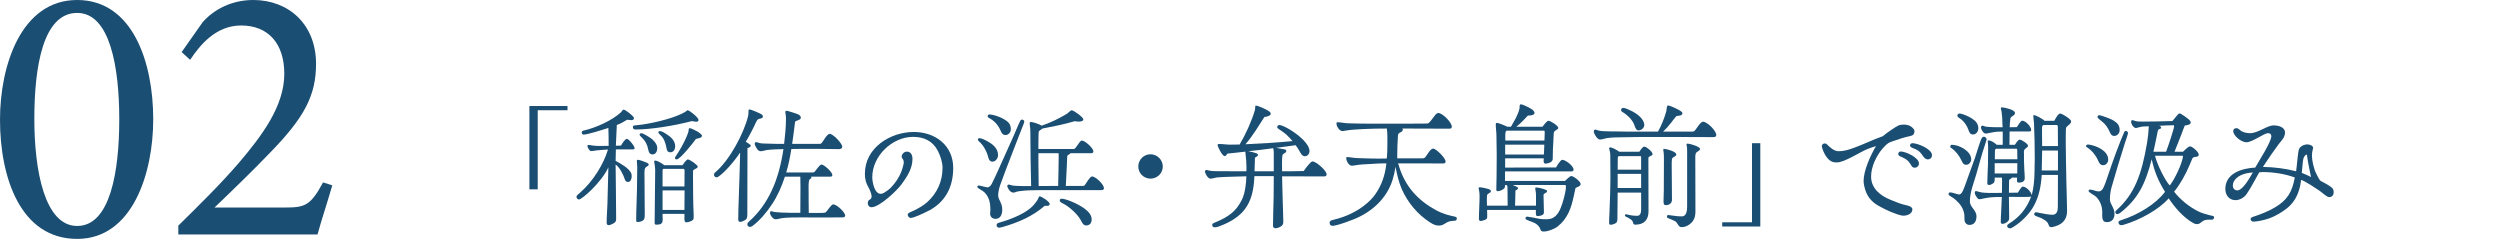
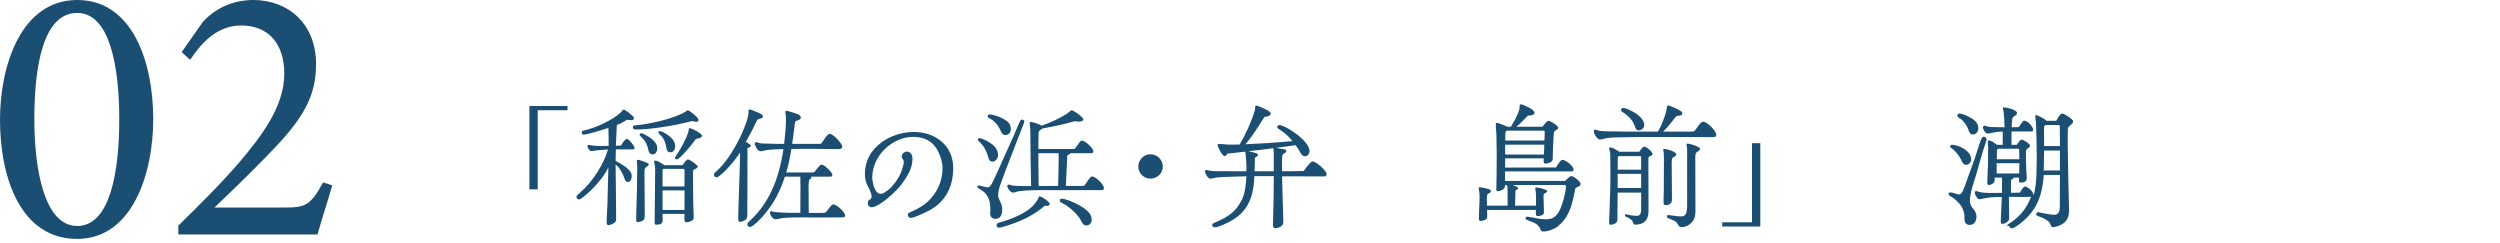
<svg xmlns="http://www.w3.org/2000/svg" enable-background="new 0 0 474 46" height="46" viewBox="0 0 474 46" width="474">
  <g fill="#1b4e73">
    <path d="m14.632 0c10.501 0 14.421 11.761 14.421 22.612 0 10.222-3.92 22.683-14.421 22.683-10.711 0-14.632-11.551-14.632-22.612 0-10.222 3.991-22.683 14.632-22.683m0 2.45c-6.511 0-8.121 10.291-8.121 20.092s1.96 20.301 8.121 20.301c6.301 0 7.981-10.43 7.981-20.231 0-9.871-1.75-20.162-7.981-20.162" />
    <path d="m63.003 35.144c-.91 3.15-2.1 6.722-2.8 9.312h-26.393v-1.68c3.85-3.781 8.051-7.912 11.481-11.902 4.41-5.18 8.611-10.781 8.611-16.871 0-5.811-3.08-9.171-8.191-9.171-4.831 0-7.841 3.78-9.661 6.511l-1.61-1.47 3.99-5.671c2.171-2.452 5.531-4.202 9.591-4.202 6.651 0 11.901 4.551 11.901 12.112 0 5.95-2.17 10.151-8.82 16.941-3.011 3.15-7.421 7.421-10.432 10.292h13.372c3.78 0 4.83-.351 7.211-4.761z" />
    <path d="m101.95 20.9v14.997h-1.575v-15.796h7.224v.799z" />
    <path d="m115.021 42.146c0-1.2.125-2.399.15-3.599.05-2.275.125-4.549.175-6.824-1.25 2.8-4.999 6.099-5.574 6.099-.25 0-.474-.25-.474-.5 0-.1.05-.198.125-.3.2-.2.474-.425.699-.625 2.3-2.023 4.349-5.298 5.149-8.048-.675.05-1.35.075-2.024.151-.4.023-.8.148-1.175.148-.3 0-.7-.699-.7-.975 0-.149.125-.2.25-.2.175 0 .425.075.6.101.45.051.9.1 1.374.1.6 0 1.2 0 1.8-.024 0-1.125 0-2.274-.05-3.399-1.175.399-4.049 1.274-4.699 1.274-.2 0-.35-.2-.35-.375 0-.2.1-.325.275-.375 2.375-.524 5.499-1.949 7.148-3.473.125-.125.375-.526.5-.526.35 0 1.65 1.075 1.875 1.375.075.1.1.2.1.3 0 .25-.3.325-.5.325-.275 0-.525-.075-.8-.075-.625.4-1.274.75-1.949 1-.075 1.299-.125 2.624-.175 3.924.325 0 .65 0 .975-.026.149-.274.749-1.274 1.099-1.274.375 0 1.475 1.35 1.475 1.774 0 .226-.25.226-.4.226h-3.149c-.025.725-.05 1.449-.05 2.174.874.45 2.599 1.426 2.974 2.375.05.149.075.399.075.551 0 .424-.175 1.074-.7 1.074-.4 0-.55-.275-.65-.625-.275-.824-.95-2.175-1.699-2.675.025 3.425.1 6.849.1 10.247 0 .301-.025.551-.275.75-.225.176-.85.5-1.125.5-.351-.001-.4-.251-.4-.55m4.974-18.095c0-.201.175-.25.35-.275.5-.075 1-.1 1.524-.176 2.675-.399 6.274-1.324 8.024-2.374l.299-.224c.05-.051.1-.101.175-.101.375 0 2.075 1.401 2.075 1.825 0 .225-.15.35-.375.35-.275 0-.6-.05-.875-.125-3.274.875-7.798 1.6-10.647 1.6-.376 0-.55-.1-.55-.5m.625 17.621c0-1.951.125-3.9.15-5.85.025-1.4.05-2.773.05-4.174 0-.375-.075-.75-.075-1.125 0-.175.075-.225.25-.225.2 0 1.424.425 1.649.55.15.075.35.175.35.35 0 .399-.65.274-.775.976-.05.324-.025.75-.025 1.099 0 2.425.05 4.849.05 7.274 0 .875 0 1.273-.949 1.5-.125.023-.225.049-.35.049-.325 0-.325-.174-.325-.424m2.274-13.373c-.075-.399-.225-.825-.4-1.174-.3-.576-.674-.926-1.124-1.375-.05-.051-.1-.125-.1-.199 0-.176.15-.301.324-.301.275 0 .95.426 1.225.574.8.45 1.8 1.301 1.8 2.274 0 .55-.275 1.175-.9 1.175-.6 0-.725-.474-.825-.974m1.225 13.972c0-3.249.1-6.498.1-9.748v-.375c-.025-.474-.075-.949-.175-1.424 0-.05-.025-.075-.025-.125 0-.125.1-.15.2-.15.475 0 1.35.575 1.724.875h3.45c.149-.225.75-1.1 1.024-1.1.35 0 1.875 1.05 1.875 1.374 0 .4-.85.425-.9.826v.875c.025 2.449 0 4.897.125 7.347v.425c0 .25.025.477-.175.65-.275.25-.875.425-1.225.425-.325 0-.349-.375-.349-.599v-1h-4.149l.025 1.099c0 .825-.45.95-1.2.95-.251 0-.325-.075-.325-.325m2.223-14.322c-.075-.425-.225-.925-.4-1.324-.275-.625-.574-.851-1.024-1.324-.05-.051-.1-.125-.1-.201 0-.15.15-.25.275-.25.4 0 .899.35 1.224.55.825.5 1.7 1.274 1.7 2.324 0 .526-.275 1.151-.9 1.151-.599 0-.7-.426-.775-.926m-.723 7.398h4.149c.024-.999.024-1.974.024-2.974 0-.125-.049-.25-.099-.351h-3.949c-.076.075-.125.176-.125.276zm0 .75v3.7h4.149c0-1.226.024-2.476.024-3.7zm2.348-6.149c0-.05 0-.075.025-.125.85-1.274 1.575-2.524 2.1-3.724.149-.299.249-.625.374-.95.1-.25.075-.448.125-.698.025-.102.05-.15.175-.15.375 0 2.325.974 2.325 1.449 0 .426-.825.475-1.15.6-.425.625-2.999 3.874-3.649 3.874-.149 0-.325-.101-.325-.276" />
    <path d="m139.971 41.546c0-1.3.05-2.625.1-3.949.075-2.698.2-5.424.25-8.123v-.55c-.975 1.499-2.949 3.85-4.199 4.624-.075.05-.15.075-.275.075-.225 0-.474-.225-.474-.475 0-.176.05-.326.324-.551 2.65-2.249 5.349-7.322 6.149-10.598.075-.349.075-.649.075-.999 0-.15.05-.25.225-.25.225 0 1.974.75 2.199.9.15.099.3.224.3.425 0 .549-.8.275-1.074.7-.25.375-.426.849-.625 1.25-.475.949-.975 1.924-1.55 2.85.15.1.95.549.95.724 0 .276-.425.425-.625.476 0 4.125-.025 8.272-.025 12.396 0 .3 0 .95-.275 1.15-.2.175-.8.449-1.05.449-.35 0-.4-.224-.4-.524m1.725.975c0-.125.05-.274.275-.475 3.774-3.349 5.698-7.948 6.573-13.772-1.075.025-2.149.051-3.199.176-.35.051-.725.225-1.075.225-.2 0-.3-.025-.475-.15-.25-.199-.699-.949-.699-1.3 0-.124.1-.274.249-.274.2 0 .476.125.675.176.425.099.9.074 1.325.099 1.1.052 2.225.052 3.324.052.175-1.551.35-3.074.35-4.651 0-.349 0-.699-.075-1.049-.025-.1-.05-.2-.05-.3 0-.175.075-.275.25-.275.2 0 2.074.6 2.225.7.2.125.474.325.474.6 0 .525-.999.499-1.099.824-.175 1.5-.475 3.7-.55 4.151h5.199c.125 0 .224-.025.324-.102.3-.225 1.05-1.799 1.6-1.799.625 0 2.375 1.799 2.375 2.449 0 .35-.35.449-.65.449-1.35-.023-2.675-.05-4.024-.05h-3.05c-.649 0-1.274.026-1.924.026-.25 1.523-.525 2.973-.975 4.449h5.049c.175 0 .275-.051.4-.201.225-.275.9-1.299 1.25-1.299.499 0 2.049 1.449 2.049 1.974 0 .25-.2.325-.4.325h-3.649c.05.05.075.1.075.175 0 .325-.375.075-.475.7-.1.65-.05 1.699-.05 2.375v1.199c0 .799 0 1.625.025 2.424h1.6c.3 0 1.399.05 1.624-.125.3-.226 1-1.5 1.425-1.5.625 0 2.249 1.475 2.249 2.125 0 .35-.399.35-.649.35-2.65.025-5.274 0-7.924 0-.999 0-2.524 0-3.499.15-.349.05-.7.199-1.049.199-.125 0-.25 0-.375-.074-.35-.226-.75-.726-.75-1.15 0-.125.05-.3.2-.3.225 0 .45.125.675.151.425.049.825.073 1.249.099 1 .05 1.875.05 3.624.05 0-1.648.026-3.273.026-4.924 0-.648 0-1.273-.026-1.924h-2.924c-.625 1.875-1.374 3.625-2.474 5.273-1 1.499-2.3 3.049-3.649 4.049-.2.15-.375.2-.475.2-.275 0-.525-.175-.525-.5" />
    <path d="m176.331 39.821c-.175.101-.375.175-.55.274-.625.326-2.524 1.225-3.124 1.225-.275 0-.551-.324-.551-.574 0-.226.125-.324.301-.425.25-.149.55-.25.824-.375.875-.425 1.85-.975 2.574-1.625 1.9-1.725 2.9-3.948 2.9-6.522 0-1.051-.425-2.299-.9-3.225-.975-1.85-2.625-2.625-4.674-2.625-3.974 0-7.748 3.625-7.748 7.648 0 .9.4 3.15 1.6 3.15.225 0 .425-.076.6-.176.4-.226.975-.65 1.3-.976 1.075-1.099 1.974-2.548 2.324-4.048.05-.201.149-.5.149-.7 0-.3-.049-.476-.125-.601-.125-.225-.274-.299-.274-.524 0-.524.476-.974 1-.974.774 0 1.05.699 1.05 1.373 0 1.85-1.025 3.375-2.074 4.824-.875 1.199-4.199 4.35-5.699 4.35-.425 0-.7-.351-.7-.75 0-.476.175-.575.375-.7.175-.101.35-.226.35-.65 0-.375-.4-1.35-.6-1.674-.5-.851-.675-1.599-.675-2.599 0-4.875 4.774-7.899 9.273-7.899 4.074 0 7.473 2.55 7.473 6.823-.001 3.426-1.351 6.275-4.399 7.975" />
    <path d="m187.729 40.546c0-.274.049-.575.049-.85 0-1.15-.225-2.274-1.049-3.149-.199-.225-.774-.574-1.175-.824-.2-.125-.25-.199-.25-.301 0-.148.101-.25.25-.25.325 0 1.324.352 1.699.352.351 0 .649-.426.8-.701.475-.898.875-1.875 1.301-2.773.949-2.101 1.898-4.175 2.823-6.273.425-.951.8-1.95 1.275-2.9.075-.125.175-.2.325-.2.225 0 .425.176.425.35 0 .2-.2.675-.275.85-.75 1.949-1.5 3.799-2.225 5.725-.7 1.849-1.449 3.699-2.099 5.572-.176.525-.351 1.301-.351 1.85 0 .9.774 1.425.774 2.699 0 .851-.274 1.775-1.299 1.775-.549-.002-.998-.402-.998-.952m-.426-10.973c-.15-.599-.625-1.55-.999-2.024-.25-.324-.524-.6-.725-.773-.15-.151-.175-.227-.175-.326 0-.125.1-.25.3-.25.475 0 1.325.475 1.749.725.949.551 1.775 1.325 1.775 2.5 0 .551-.451 1.225-1.051 1.225-.624-.002-.749-.601-.874-1.077m2.401-4.823c-.35-.85-1-1.675-1.875-2.2-.125-.074-.325-.175-.45-.275-.075-.049-.125-.15-.125-.25 0-.25.175-.325.399-.325.4 0 1.625.276 2.701.901.799.474 1.299.899 1.299 1.924 0 .549-.45 1.074-1 1.074-.549.001-.775-.4-.949-.849m-.75 17.971c0-.226.1-.4.375-.476 2.523-.699 5.349-1.874 6.648-3.374.424-.5.725-.85.975-1.475.025-.049.074-.174.15-.174.375 0 1.924 1.023 1.924 1.448 0 .45-.674.351-.949.351-2.225 1.924-4.85 3.125-8.098 4.049-.226.05-.426.1-.525.1-.301 0-.5-.199-.5-.449m2.749-6.325c-.274-.149-.724-.824-.724-1.123 0-.151.125-.276.273-.276.176 0 .6.175.875.2 1.1.1 2.25.076 3.374.076-.074-3.375-.149-6.75-.149-10.123 0-.525-.025-1.1-.125-1.625v-.125c0-.175.049-.275.225-.275.425 0 1.675.45 2.05.7 1.625-.55 3.299-1.349 4.774-2.25.199-.125.725-.675.899-.675.374 0 2.224 1.326 2.224 1.725 0 .351-.524.425-.774.425-.274 0-.575 0-.851-.074-2.023.599-4.073.999-6.147 1.399-.175.25-.601.275-.7.65-.025.125-.05 2.074-.05 2.299v.925h6.698c.475 0 1.05-1.599 1.55-1.599.575 0 2.175 1.424 2.175 2.049 0 .324-.25.35-.5.35h-3.874c-.075.274-.475.2-.575.551-.024.099-.074 1.474-.074 1.648l-.2 3.999h3.274c.125 0 .25-.05.324-.149.25-.324.975-1.65 1.375-1.65.624 0 2.249 1.475 2.249 2.225 0 .4-.399.375-.7.375h-11.496c-1.275 0-2.6.025-3.85.2-.175.024-.35.05-.525.101-.199.074-.375.174-.6.174-.1-.002-.326-.076-.425-.127m8.922-1.149c.025-1.899.1-3.823.1-5.724 0-.149-.024-.325-.024-.475h-3.824v1.774c0 1.476.05 2.976.05 4.45 1.224.001 2.474-.025 3.698-.025m4.45 6.799c-.65-1.399-2.399-2.925-3.699-3.55-.4-.199-.45-.35-.45-.475 0-.2.125-.35.325-.35.875 0 3.199.999 4.398 1.899.75.55 1.326 1.249 1.326 1.999 0 .675-.326 1.175-1.051 1.175-.4.001-.674-.324-.849-.698" />
    <path d="m218.144 33.872c-1.275 0-2.324-1.024-2.324-2.299s1.024-2.323 2.324-2.323c1.25 0 2.323 1.049 2.323 2.323s-1.073 2.299-2.323 2.299" />
    <path d="m241.358 42.82c0-1.85.1-3.699.125-5.549.025-1.3.025-2.574.025-3.873h-3.674c-.1 2.648-.6 4.723-1.875 6.348-.898 1.175-2.523 2.374-4.973 3.225-.301.1-.45.125-.65.125-.275 0-.5-.125-.5-.426 0-.199.1-.3.325-.398 2.924-1.201 4.224-2.25 5.298-4.4.6-1.199.825-3.074.85-4.448-1.773.075-3.623.075-5.373.199-.5.026-.975.25-1.449.25-.45 0-1.025-.974-1.025-1.374 0-.2.176-.275.35-.275l.275.075c.4.101.825.151 1.25.151 1.449.023 2.899.023 4.35.023h1.623c.025-.199.025-.425.025-.625 0-.949-.074-1.898-.199-2.849 0-.075-.025-.175 0-.25-1.149.125-2.274.274-3.425.375-.1.175-.274.476-.524.476-.426 0-1.324-1.75-1.324-2.125 0-.15.148-.176.273-.176.7 0 1.426.125 2.125.125.601 0 1.176 0 1.774-.023 1.101-1.826 2.3-4.476 2.899-6.524.051-.2.051-.4.051-.6 0-.15.025-.25.175-.25.399 0 2.224.85 2.525 1.125.125.1.25.25.25.425 0 .4-.9.575-1.201.6-1.223 1.85-2.098 3.448-3.598 5.174 2.975-.15 5.948-.301 8.922-.601-.35-.399-.699-.8-1.074-1.149-.326-.3-.701-.574-1.074-.824-.176-.125-.4-.25-.551-.375-.1-.101-.199-.176-.199-.324 0-.201.199-.375.424-.375.574.049 1.699.649 2.625 1.274 1.025.7 3.074 2.301 3.074 3.674 0 .525-.375.975-.898.975-.525 0-.852-.699-1.051-1.074-.199-.35-.449-.699-.676-1.023-1.225.174-2.473.349-3.699.498l1.625.301c.15.025.301.15.301.3 0 .45-.676.375-.75.899-.102.725-.051 2.024-.051 2.774v.175h1.301c.924 0 1.875-.05 2.799-.05.225-.325 1.273-1.823 1.674-1.823.676 0 2.674 1.748 2.674 2.448 0 .274-.199.399-.449.399-2.674 0-5.322-.024-7.998-.024.025 1.324.074 2.674.102 3.999.023 1.499.125 2.999.125 4.523 0 .351 0 .6-.277.85-.248.227-.824.477-1.174.477-.278-.004-.503-.155-.503-.455m.151-10.347v-3.398c0-.325-.025-.65-.1-.975-1.576.225-3.149.399-4.725.574.5.1 1.025.2 1.5.375.15.051.326.125.326.325 0 .325-.576.399-.576.601 0 .823-.049 1.674-.074 2.498z" />
-     <path d="m252.093 42.245c0-.3.148-.448.725-.573 4.973-1.176 7.322-3.976 7.822-4.674 1.275-1.75 1.975-3.726 2.225-6.023h-.449c-.75 0-1.5.049-2.25.099-1.074.075-2.199.075-3.273.274-.201.025-.4.076-.576.076-.6 0-1.074-.949-1.074-1.476 0-.125.051-.175.176-.175.174 0 .375.025.549.05.451.075.9.125 1.375.151 1.875.074 3.75.125 5.598.074.076-.674.102-1.775.102-2.6 0-.949.049-2.1-.102-3.074h-.225c-1.424 0-2.924.024-4.35.1-1.098.076-2.197.101-3.299.3-.174.026-.375.075-.549.075-.574 0-1.125-.899-1.125-1.424 0-.125.025-.25.201-.25.523 0 1.299.174 1.949.2 2.85.099 5.697.075 8.547.075h2.523c1.301 0 2.576-.025 3.875-.025.225 0 .35-.05.5-.201.375-.374.674-.849 1-1.249.174-.225.4-.549.725-.549.775 0 2.549 1.774 2.549 2.598 0 .301-.199.375-.475.375-2.35 0-4.674-.024-6.998-.024h-1.898c.049.051.074.125.074.2 0 .374-.324.449-.6.601-.324.199-.301.375-.324.699-.076 1.174-.125 2.35-.125 3.549v.6h4.799c.174 0 .35-.049.473-.174.352-.35.975-1.676 1.525-1.676.6 0 2.375 1.824 2.375 2.449 0 .275-.225.375-.475.375-1.426 0-3.074-.023-4.5-.023h-4.049c.102.273.201.523.25.748 1.174 3.675 3.549 6.273 6.898 8.099 1.525.824 2.699 1.05 3.523 1.226.25.074.477.074.477.398 0 .352-.301.425-.602.425-1.523 0-1.623.9-2.799.9-.674 0-1.1-.25-1.674-.599-2.375-1.526-4.225-3.75-5.373-6.324-.576-1.375-.9-2.775-1.176-4.225-.125.85-.324 1.725-.574 2.524-1.125 3.575-4.049 6.149-7.449 7.473-2.098.825-3.449 1.2-3.898 1.2-.35 0-.574-.2-.574-.575" />
    <path d="m292.052 43.47c-.102-.374-.375-.674-.676-.924-.549-.45-1.375-.575-2-.925-.1-.051-.148-.125-.148-.226 0-.149.125-.325.299-.325.225 0 1.699.275 2 .351.6.149 1.174.149 1.775.149 1.375 0 2.123-.949 2.598-2.123.4-.976 1-3.025 1-4.05 0-.125 0-.325-.174-.325h-9.922c.449.176 1.023.399 1.023.6s-.326.375-.5.451c0 1.125-.049 1.949-.074 2.873h3.973v-1.824c0-.475-.023-.725-.1-1.125-.025-.1-.049-.225-.049-.325 0-.099.049-.175.148-.175.326 0 1.176.15 1.875.451.125.049.225.125.225.25 0 .349-.674.375-.674.724 0 1.05.074 2.074.074 3.124 0 .25 0 .477-.225.625-.225.15-.725.25-1 .25-.299 0-.299-.325-.299-.648v-.526h-9.248c0 .526.025.825.025 1.125 0 .2.023.5-.176.625-.225.175-.824.35-1.125.35-.199 0-.275-.25-.275-.399 0-1.424.125-2.875.125-4.299 0-.324-.025-.676-.074-1-.025-.125-.1-.324-.1-.449s.023-.25.199-.25c.301 0 1.551.274 1.824.399.15.074.301.175.301.351 0 .349-.65.398-.725.75-.076.349-.025 1.773-.025 1.998h3.924c0-.949-.025-1.873-.025-3.049 0-.275 0-.601-.1-.85h-.375c0 .225 0 .475-.174.65-.275.25-.826.5-1.201.5-.225 0-.275-.125-.275-.326 0-.899.051-1.774.051-2.674.025-1.275.025-2.674.025-3.949 0-1.174-.051-2.35-.051-3.524 0-.725-.125-1.399-.125-2.124v-.075c0-.125 0-.276.176-.276.424 0 1.574.526 2.025.725h.674c.6-1.049 1.375-2.274 1.625-3.474.049-.224-.076-.774.273-.774.375 0 1.951.8 2.25 1.074.125.125.326.375.326.55 0 .475-.926.525-1.25.5-.701.75-1.4 1.5-2.201 2.124h4.949c.227-.249.801-1.124 1.15-1.124.375 0 1.85.925 1.85 1.349 0 .375-.773.399-.85.949-.049.476-.049.976-.074 1.45-.076 1.149-.125 2.274-.125 3.425 0 .25-.076.399-.25.574-.225.225-.826.375-1.15.375-.275 0-.324-.275-.324-.5 0-.175.023-.324.023-.5h-7.322v1.75c3.225 0 6.424-.025 9.648-.025.148-.275.848-1.449 1.174-1.449.65 0 2.15 1.174 2.15 1.849 0 .226-.15.351-.375.351h-12.623v1.8h11.373c.225-.2.924-.925 1.199-.925.426 0 1.773 1.049 1.773 1.5 0 .549-.949.599-.998.849-.125.5-.201 1.026-.326 1.526-.475 2.223-1.174 4.223-3.023 5.673-.625.5-1.85.975-2.65.975-.347-.002-.547-.078-.646-.428m-6.674-16.046v1.875h7.348l.076-1.875zm.025-.775h7.422c.025-.45.051-.925.051-1.375v-.25c0-.1-.025-.175-.074-.25h-7.074c-.324 0-.324.625-.324.851v1.024z" />
    <path d="m303.034 26.35c-.324-.2-.85-1.025-.85-1.426 0-.149.076-.348.25-.348.25 0 .5.148.725.198.85.175 2.824.125 3.748.149.451 0 .926.025 1.375.025h6.074c.676-1.174 1.199-2.549 1.574-3.849.051-.224.074-1.099.301-1.099.475 0 2.148.824 2.523 1.125.125.099.227.199.227.349 0 .55-.852.425-1.15.55-.35.375-.65.8-.951 1.199-.475.625-1 1.199-1.549 1.725h5.6c.148 0 .273-.05.375-.15.324-.324 1.1-1.723 1.574-1.723.799 0 2.523 1.699 2.523 2.524 0 .4-.4.4-.699.4-2.25 0-4.523-.025-6.773-.025-3.35 0-6.699-.025-10.047.05-1 .024-2.301 0-3.301.175-.375.075-.799.25-1.174.25-.125 0-.273-.025-.375-.099m2.049 15.822c0-.625.051-1.276.076-1.901.074-2.224.174-4.448.174-6.673 0-1.398-.023-2.799-.023-4.199 0-.398-.102-.773-.201-1.175l-.025-.099c0-.125.102-.176.201-.176.475 0 1.35.551 1.725.824h3.799c.125-.199.625-.925.85-.949.049-.025.1-.025.125-.025.375 0 1.549 1 1.549 1.4 0 .399-.799.375-.799.774 0 3.349.025 6.724.025 10.073 0 1.599-.801 2.549-2.5 2.549-.25 0-.375-.1-.424-.35-.076-.324-.176-.449-.451-.65-.275-.2-.574-.375-.875-.5-.1-.049-.225-.1-.225-.25 0-.125.1-.225.225-.225l.1.024c.65.175 1.326.276 2 .276.676 0 .75-.75.75-1.25v-3.15h-4.449c0 1.625-.051 3.225-.051 4.85 0 .324 0 .725-.299.926-.199.148-.725.324-.975.324-.277.001-.302-.224-.302-.448m6.074-9.998v-2.375c0-.075-.023-.15-.074-.2h-4.176c-.125.101-.174.175-.174.325-.025.725-.025 1.5-.025 2.25zm-4.449 3.473h4.449v-2.675h-4.449zm3.199-11.848c-.299-.948-1.225-1.923-2.299-2.573-.176-.099-.25-.224-.25-.375 0-.25.199-.399.449-.399.301 0 1.15.399 1.451.55.975.449 2.498 1.499 2.498 2.723 0 .525-.574 1-1.074 1-.474 0-.65-.551-.775-.926m5.5 14.248c0-.625.049-1.225.049-1.85.025-1.949.025-3.898.025-5.849 0-.575 0-1.2-.102-1.75 0-.075-.023-.149-.023-.224 0-.102.023-.151.148-.151.451 0 2.326.5 2.326 1.075 0 .425-.725.375-.826.875-.049.25-.049.675-.049.925 0 2.274.049 4.524.049 6.798 0 .65-.549 1-1.148 1-.449 0-.449-.349-.449-.849m2.199 3.898c-.451-.25-.9-.398-1.375-.6-.125-.049-.176-.15-.176-.275 0-.148.074-.3.225-.3h.051c.775.075 1.525.25 2.324.25h.25c.875 0 .975-1.175.975-1.849v-10.497c0-.375 0-.799-.1-1.149 0-.051-.025-.075-.025-.125 0-.101.1-.176.199-.176.4 0 2.375.551 2.375 1.026 0 .25-.449.474-.625.599-.324.276-.273.651-.273 1.649 0 3.149.023 6.324.023 9.473 0 1.1-.199 1.875-1.125 2.574-.398.301-.973.525-1.473.525-.701 0-.726-.824-1.25-1.125" />
    <path d="m332.181 42.146v-14.996h1.574v15.795h-7.223v-.799z" />
-     <path d="m362.161 25.8c-.951.199-1.9.476-2.826.824-.398.151-.824.25-1.199.45-.375.201-.824.675-1.125 1-1.225 1.425-2.25 3.474-2.25 5.398 0 2.225 1.701 3.6 3.602 4.374.824.351 1.697.699 2.572.949.451.125 1.65.25 1.65.901 0 .849-.975 1.199-1.699 1.199-.576 0-1.824-.5-2.398-.726-.775-.325-1.5-.7-2.227-1.099-1.523-.826-2.398-1.976-2.773-3.674-.074-.352-.15-.701-.15-1.051 0-2.05 1.326-4.898 2.35-6.648-.551.175-1.1.35-1.648.574-1.451.601-4.35 2.524-5.75 2.524-.574 0-.9-.05-1.373-.399-.676-.5-1.301-1.699-1.477-2.498l-.023-.177c0-.323.273-.524.574-.524.176 0 .275.05.4.175.623.6 1.324 1.3 2.248 1.3.977 0 1.926-.3 2.824-.625 1.875-.675 3.65-1.574 5.525-2.225.449-.424 2.424-1.799 2.947-2.024.301-.125.65-.175.977-.175.5 0 1.1.1 1.5.425.225.175.574.5.574.8-.001.577-.276.851-.825.952m.875 5.998c-.4 0-.576-.25-.727-.55l-.074-.125c-.199-.25-.35-.524-.6-.725-.4-.35-.926-.55-1.451-.8-.174-.1-.273-.2-.273-.425s.199-.45.449-.45c.975 0 3.475 1.149 3.475 2.274 0 .426-.35.801-.799.801m2.473-1.574c-.35 0-.625-.25-.824-.524-.25-.351-.475-.7-.824-1-.4-.351-.949-.525-1.426-.726-.1-.05-.299-.25-.299-.35 0-.3.199-.474.475-.474.975 0 3.699 1.099 3.699 2.273 0 .45-.325.801-.801.801" />
-     <path d="m372.466 41.672c-.025-.326 0-.625-.025-.951-.148-1.174-.773-2.049-1.648-2.824-.25-.225-.525-.425-.824-.6-.125-.101-.275-.15-.4-.25-.1-.075-.125-.15-.125-.275 0-.148.15-.3.299-.3.451 0 1.375.401 1.727.401.398 0 .699-.701.824-1 .225-.576.449-1.15.648-1.75.477-1.425 1.051-2.8 1.525-4.225.201-.6 1.025-3.35 1.275-3.723.1-.151.225-.25.426-.25.25 0 .5.273.5.523 0 .125-.701 2.149-.801 2.499-.426 1.425-.801 2.875-1.225 4.3-.475 1.625-1.15 3.224-1.15 4.948 0 1.075 1.25 1.675 1.25 2.8 0 .875-.35 1.649-1.324 1.649-.577.002-.927-.423-.952-.972m-.6-11.299c-.424-.899-1.074-1.748-1.898-2.299-.102-.074-.201-.125-.201-.275 0-.149.125-.35.275-.35 1.4 0 3.699 1.176 3.699 2.774 0 .524-.426 1.024-.975 1.024-.525.001-.701-.474-.9-.874m1.35-5.748c-.275-.799-.75-1.475-1.398-2.024-.201-.15-.701-.375-.701-.65 0-.225.15-.425.375-.425.602 0 1.875.6 2.4.95.699.475 1.199.975 1.199 1.851 0 .6-.4 1.174-1.025 1.174-.549-.001-.7-.45-.85-.876m7.347 18.221c0-.176.051-.25.25-.375 2.102-1.299 3.4-2.875 4.299-5.199-.199.125-3.748.05-4.223.05.025 1.25.049 2.5.049 3.749 0 .352.025.676-.273.926-.201.176-.65.449-.926.449-.273 0-.398-.1-.398-.398 0-.602.049-1.227.074-1.826.051-.949.1-1.924.125-2.874h-.449c-1.076 0-2.15.075-3.199.325-.201.05-.4.1-.6.1-.176 0-.201-.025-.326-.15-.199-.225-.549-.748-.549-1.049 0-.176.049-.351.25-.351.125 0 .475.151.625.175 1.072.275 2.674.176 3.773.176h.5c0-.726.025-1.475.025-2.199 0-.226-.025-.476-.025-.699h-1.375c0 .398.074.849-.301 1.099-.225.149-.5.3-.775.3-.25 0-.324-.15-.324-.375 0-1.148.1-2.324.125-3.475.025-.85.025-1.674.025-2.523 0-.574.025-1.199-.051-1.775 0-.049-.025-.1-.025-.149 0-.125.102-.149.201-.149.5 0 1.174.524 1.525.824h1.125v-2.5h-.375c-.852 0-1.451.102-2.25.275-.201.05-.424.1-.625.1-.4 0-.875-.8-.875-1.148 0-.176.1-.35.275-.35.199 0 .373.125.574.174.5.125 2.625.125 3.25.125-.051-.625-.051-1.25-.076-1.875-.023-.375-.074-.749-.125-1.124-.023-.176-.125-.401-.125-.575 0-.125.051-.201.176-.201.475 0 2.5.451 2.5 1.05 0 .6-.801.55-.875 1.1-.076.55-.125 1.075-.125 1.625.449 0 .898 0 1.35-.025.15-.225.75-1.224 1-1.224.674 0 1.723 1.125 1.723 1.774 0 .175-.148.276-.324.276h-3.773c-.025.849-.025 1.674-.025 2.523h1.025c.199-.275.574-.975.924-.975.352 0 1.574.8 1.574 1.15 0 .398-.699.474-.773 1-.025.148 0 .299 0 .448 0 1.05 0 2.125.074 3.175.025.524.076 1.024.076 1.551 0 .648-.576.824-1.125.824-.275 0-.35-.125-.35-.375 0-.199.023-.375.023-.574h-1.023c0 .273-.5.199-.5.599 0 .75-.025 1.524-.025 2.274.574 0 1.125 0 1.699-.025.15-.225.65-1.148.926-1.148.65 0 1.648 1.023 1.699 1.648.35-1.374.5-2.824.523-4.223 0-.926.051-1.851.051-2.775 0-2.249-.051-4.523-.15-6.773-.025-.425-.125-.825-.125-1.25 0-.074 0-.175.1-.175.375 0 1.75.75 2.025 1.075h1.85c.176-.275.699-1.375 1.125-1.375.375 0 2.074 1.075 2.074 1.475 0 .575-.824.8-.975 1.274-.049.177-.049 2.55-.049 2.949 0 2.5.1 4.975.125 7.474.023 1.774.125 3.549.125 5.323 0 1.8-1.102 2.675-2.775 3.024-.076.025-.15.025-.225.025-.275 0-.4-.15-.477-.4-.174-.549-.449-.748-.924-1.049-.5-.324-1-.449-1.549-.676-.15-.074-.275-.148-.275-.35 0-.2.125-.35.324-.35.25 0 .576.125.826.149.75.125 1.574.325 2.324.325.773 0 1-.725 1-1.375 0-2.049.023-4.124.023-6.172h-3.074c-.148 2.199-.523 4.022-1.449 5.772-.85 1.625-2.475 3.199-3.924 4.074-.275.175-.475.274-.625.274-.274 0-.55-.125-.55-.449m-2.373-11.898v1.949h4.273c0-.649.025-1.3.025-1.949zm4.299-.75c0-.55-.025-1.1-.025-1.649 0-.125.025-.35-.174-.35h-3.75c-.15 0-.301.176-.301.324 0 .55-.023 1.125-.023 1.675zm7.698 2.125v-3.774h-2.998c0 1.25-.076 2.524-.076 3.774zm0-4.624c0-1.199-.023-2.398-.023-3.6 0-.199-.025-.399-.275-.399h-2.449c-.125.049-.275.274-.275.399v1.125c0 .826.025 1.65.025 2.475z" />
-     <path d="m397.79 30.424c-.4-.949-1.15-1.875-2.025-2.449-.051-.025-.25-.15-.25-.225 0-.226.174-.351.35-.351.1 0 .176 0 .25.024 1.4.226 3.6 1.15 3.6 2.85 0 .525-.4 1.05-.949 1.05-.578 0-.777-.45-.976-.899m.85 11.047c-.1-.375-.051-.85-.051-1.174 0-1.15-.35-2.125-1.15-2.976-.299-.3-1.449-.824-1.449-1.124 0-.15.125-.25.275-.25.574 0 1.1.35 1.674.35.352 0 .676-.324.826-.625.35-.699.6-1.498.85-2.225.523-1.549 1.049-3.098 1.625-4.624.375-1.049 1.375-3.522 1.523-3.799.076-.125.15-.2.299-.2.227 0 .428.227.4.426-.025.324-.373 1.199-.549 1.774-.9 2.849-1.775 5.698-2.6 8.623-.176.675-.275 1.45-.275 2.124 0 .951.875 1.6.875 2.775 0 .898-.475 1.573-1.449 1.573-.526.001-.75-.273-.824-.648m1.324-16.545c-.15-.351-.35-.676-.551-.976-.498-.725-.998-.95-1.6-1.525-.074-.074-.125-.15-.125-.249 0-.226.15-.325.326-.325.4 0 2.199.699 2.574.924.824.5 1.299.9 1.299 1.925 0 .55-.449 1.074-1.023 1.074-.525 0-.726-.424-.9-.848m1.699 17.269c0-.25.176-.35.426-.425 3.348-1.05 6.672-3.099 8.398-5.398-1.301-2.149-1.951-3.674-2.525-6.174-1.25 4.874-2.674 7.548-5.949 10.147-.225.175-.424.25-.549.25-.225 0-.4-.174-.4-.35 0-.175.051-.25.25-.425 3.373-3.024 4.748-6.698 5.773-12.772.174-1.024.275-2.074.324-3.099-.449.024-.949 0-1.373.074-.201.026-.977.25-1.051.25-.475 0-.926-.749-.926-1.173 0-.125.051-.326.201-.326.199 0 .424.125.625.175.5.125 1.125.1 1.625.1 1.799 0 3.6-.05 5.373-.1.35-.4.65-.825 1-1.2.1-.1.225-.249.375-.249.275 0 1.674 1.049 1.85 1.249.125.125.25.3.25.475 0 .45-.801.525-1.125.576-.25.549-.426 1.125-.65 1.699-.375 1-.9 2.225-1.299 3.273h1.6c.275-.25 1-1.023 1.35-1.023.449 0 1.648 1.1 1.648 1.549 0 .274-.199.399-.449.426-.35.049-.65.023-.799.398-.176.4-.326.825-.525 1.25-.75 1.75-1.725 3.524-2.9 4.975 1.201 1.523 2.801 2.824 4.525 3.699.674.349 1.424.549 2.174.75.176.049.4.074.576.125.174.049.299.074.299.273 0 .602-.6.45-.975.45-.699 0-1.051.175-1.301.375-.324.225-.475.475-.975.475-.299 0-.574-.125-.824-.274-1.75-1.025-3.424-2.924-4.523-4.623-1.824 2.123-5.449 4.098-8.473 4.998-.25.074-.451.1-.551.1-.25 0-.5-.224-.5-.5m9.024-13.422c.426-1.074 1.523-4.448 1.523-4.823 0-.075 0-.125-.025-.175-.049-.025-.074-.025-.125-.025-.898 0-1.799.051-2.674.1.15.076.375.15.375.351 0 .199-.174.199-.35.274-.125.05-.25.15-.299.375-.125.65-.551 2.75-.826 3.924h2.401zm3.199.975v-.1c0-.025 0-.075-.025-.125h-5.273c.424 1.725 1.924 4.724 2.799 5.648.948-1.224 2.223-3.872 2.499-5.423" />
-     <path d="m441.667 37.373c-.225 0-.35-.052-.525-.177-.549-.35-1.025-.823-1.574-1.175-.75-.499-2.475-1.648-3.275-1.924-.074.375-.1.725-.174 1.1-.375 1.699-1.076 3.1-2.424 4.225-1.051.849-2.326 1.574-3.424 1.974-1.076.375-2.4.625-3 .625-.35 0-.551-.224-.551-.474 0-.227.176-.352.426-.426 1.424-.476 2.85-1 4.148-1.775 2.426-1.424 3.301-2.973 3.799-5.698-1.924-.7-4.123-1.024-6.072-1.024-.225 0-.451.024-.676.051-.799 1.375-1.475 2.798-2.373 4.098-.451.675-1.301 1.175-2.125 1.175-1.225 0-1.924-.975-1.924-2.124 0-3 3.223-3.924 5.672-4.049.625-1.15 3.049-4.85 3.049-5.949 0-.398-.248-.574-.623-.574-.775 0-2.975 1.725-4.1 1.725-.926 0-2.5-1.174-2.5-2.15 0-.35.275-.523.6-.523.375 0 .625.349.926.549.449.3 1.25.4 1.65.4 1.549 0 3.199-1.475 4.498-1.475.85 0 2.148.301 2.148 1.35 0 .375-.148.824-.375 1.149-.25.375-.549.7-.824 1.05-.475.649-.949 1.301-1.4 1.949-.523.8-1.074 1.575-1.598 2.375 2.098.025 4.273.3 6.297.824.15-.875.324-3.649.551-4.199.225-.55 1-.898 1.574-.898.375 0 1.1.199 1.1.674 0 .025 0 .05-.025.125-.125.451-.199.85-.199 1.326 0 .898.35 2.473.75 3.272.125.276.674 1.401.898 1.526.4.224 2.176 1.074 2.375 1.599.076.175.102.374.102.574-.001.472-.302.899-.802.899m-16.846-4.125c-.75.375-1.475 1.051-1.475 1.949 0 .5.324.899.85.899 1.074 0 2.424-2.524 2.949-3.398-.749.05-1.65.199-2.324.55m12.573-3.925c-.201-.024-.352.15-.5.375-.176.3-.227.575-.275 1-.076.7-.201 1.899-.201 2.074.576.276 1.201.476 1.75.8-.274-1.398-.601-2.824-.774-4.249" />
+     <path d="m372.466 41.672c-.025-.326 0-.625-.025-.951-.148-1.174-.773-2.049-1.648-2.824-.25-.225-.525-.425-.824-.6-.125-.101-.275-.15-.4-.25-.1-.075-.125-.15-.125-.275 0-.148.15-.3.299-.3.451 0 1.375.401 1.727.401.398 0 .699-.701.824-1 .225-.576.449-1.15.648-1.75.477-1.425 1.051-2.8 1.525-4.225.201-.6 1.025-3.35 1.275-3.723.1-.151.225-.25.426-.25.25 0 .5.273.5.523 0 .125-.701 2.149-.801 2.499-.426 1.425-.801 2.875-1.225 4.3-.475 1.625-1.15 3.224-1.15 4.948 0 1.075 1.25 1.675 1.25 2.8 0 .875-.35 1.649-1.324 1.649-.577.002-.927-.423-.952-.972m-.6-11.299c-.424-.899-1.074-1.748-1.898-2.299-.102-.074-.201-.125-.201-.275 0-.149.125-.35.275-.35 1.4 0 3.699 1.176 3.699 2.774 0 .524-.426 1.024-.975 1.024-.525.001-.701-.474-.9-.874m1.35-5.748c-.275-.799-.75-1.475-1.398-2.024-.201-.15-.701-.375-.701-.65 0-.225.15-.425.375-.425.602 0 1.875.6 2.4.95.699.475 1.199.975 1.199 1.851 0 .6-.4 1.174-1.025 1.174-.549-.001-.7-.45-.85-.876m7.347 18.221c0-.176.051-.25.25-.375 2.102-1.299 3.4-2.875 4.299-5.199-.199.125-3.748.05-4.223.05.025 1.25.049 2.5.049 3.749 0 .352.025.676-.273.926-.201.176-.65.449-.926.449-.273 0-.398-.1-.398-.398 0-.602.049-1.227.074-1.826.051-.949.1-1.924.125-2.874h-.449c-1.076 0-2.15.075-3.199.325-.201.05-.4.1-.6.1-.176 0-.201-.025-.326-.15-.199-.225-.549-.748-.549-1.049 0-.176.049-.351.25-.351.125 0 .475.151.625.175 1.072.275 2.674.176 3.773.176h.5c0-.726.025-1.475.025-2.199 0-.226-.025-.476-.025-.699h-1.375c0 .398.074.849-.301 1.099-.225.149-.5.3-.775.3-.25 0-.324-.15-.324-.375 0-1.148.1-2.324.125-3.475.025-.85.025-1.674.025-2.523 0-.574.025-1.199-.051-1.775 0-.049-.025-.1-.025-.149 0-.125.102-.149.201-.149.5 0 1.174.524 1.525.824h1.125v-2.5c-.852 0-1.451.102-2.25.275-.201.05-.424.1-.625.1-.4 0-.875-.8-.875-1.148 0-.176.1-.35.275-.35.199 0 .373.125.574.174.5.125 2.625.125 3.25.125-.051-.625-.051-1.25-.076-1.875-.023-.375-.074-.749-.125-1.124-.023-.176-.125-.401-.125-.575 0-.125.051-.201.176-.201.475 0 2.5.451 2.5 1.05 0 .6-.801.55-.875 1.1-.076.55-.125 1.075-.125 1.625.449 0 .898 0 1.35-.025.15-.225.75-1.224 1-1.224.674 0 1.723 1.125 1.723 1.774 0 .175-.148.276-.324.276h-3.773c-.025.849-.025 1.674-.025 2.523h1.025c.199-.275.574-.975.924-.975.352 0 1.574.8 1.574 1.15 0 .398-.699.474-.773 1-.025.148 0 .299 0 .448 0 1.05 0 2.125.074 3.175.025.524.076 1.024.076 1.551 0 .648-.576.824-1.125.824-.275 0-.35-.125-.35-.375 0-.199.023-.375.023-.574h-1.023c0 .273-.5.199-.5.599 0 .75-.025 1.524-.025 2.274.574 0 1.125 0 1.699-.025.15-.225.65-1.148.926-1.148.65 0 1.648 1.023 1.699 1.648.35-1.374.5-2.824.523-4.223 0-.926.051-1.851.051-2.775 0-2.249-.051-4.523-.15-6.773-.025-.425-.125-.825-.125-1.25 0-.074 0-.175.1-.175.375 0 1.75.75 2.025 1.075h1.85c.176-.275.699-1.375 1.125-1.375.375 0 2.074 1.075 2.074 1.475 0 .575-.824.8-.975 1.274-.049.177-.049 2.55-.049 2.949 0 2.5.1 4.975.125 7.474.023 1.774.125 3.549.125 5.323 0 1.8-1.102 2.675-2.775 3.024-.076.025-.15.025-.225.025-.275 0-.4-.15-.477-.4-.174-.549-.449-.748-.924-1.049-.5-.324-1-.449-1.549-.676-.15-.074-.275-.148-.275-.35 0-.2.125-.35.324-.35.25 0 .576.125.826.149.75.125 1.574.325 2.324.325.773 0 1-.725 1-1.375 0-2.049.023-4.124.023-6.172h-3.074c-.148 2.199-.523 4.022-1.449 5.772-.85 1.625-2.475 3.199-3.924 4.074-.275.175-.475.274-.625.274-.274 0-.55-.125-.55-.449m-2.373-11.898v1.949h4.273c0-.649.025-1.3.025-1.949zm4.299-.75c0-.55-.025-1.1-.025-1.649 0-.125.025-.35-.174-.35h-3.75c-.15 0-.301.176-.301.324 0 .55-.023 1.125-.023 1.675zm7.698 2.125v-3.774h-2.998c0 1.25-.076 2.524-.076 3.774zm0-4.624c0-1.199-.023-2.398-.023-3.6 0-.199-.025-.399-.275-.399h-2.449c-.125.049-.275.274-.275.399v1.125c0 .826.025 1.65.025 2.475z" />
  </g>
</svg>